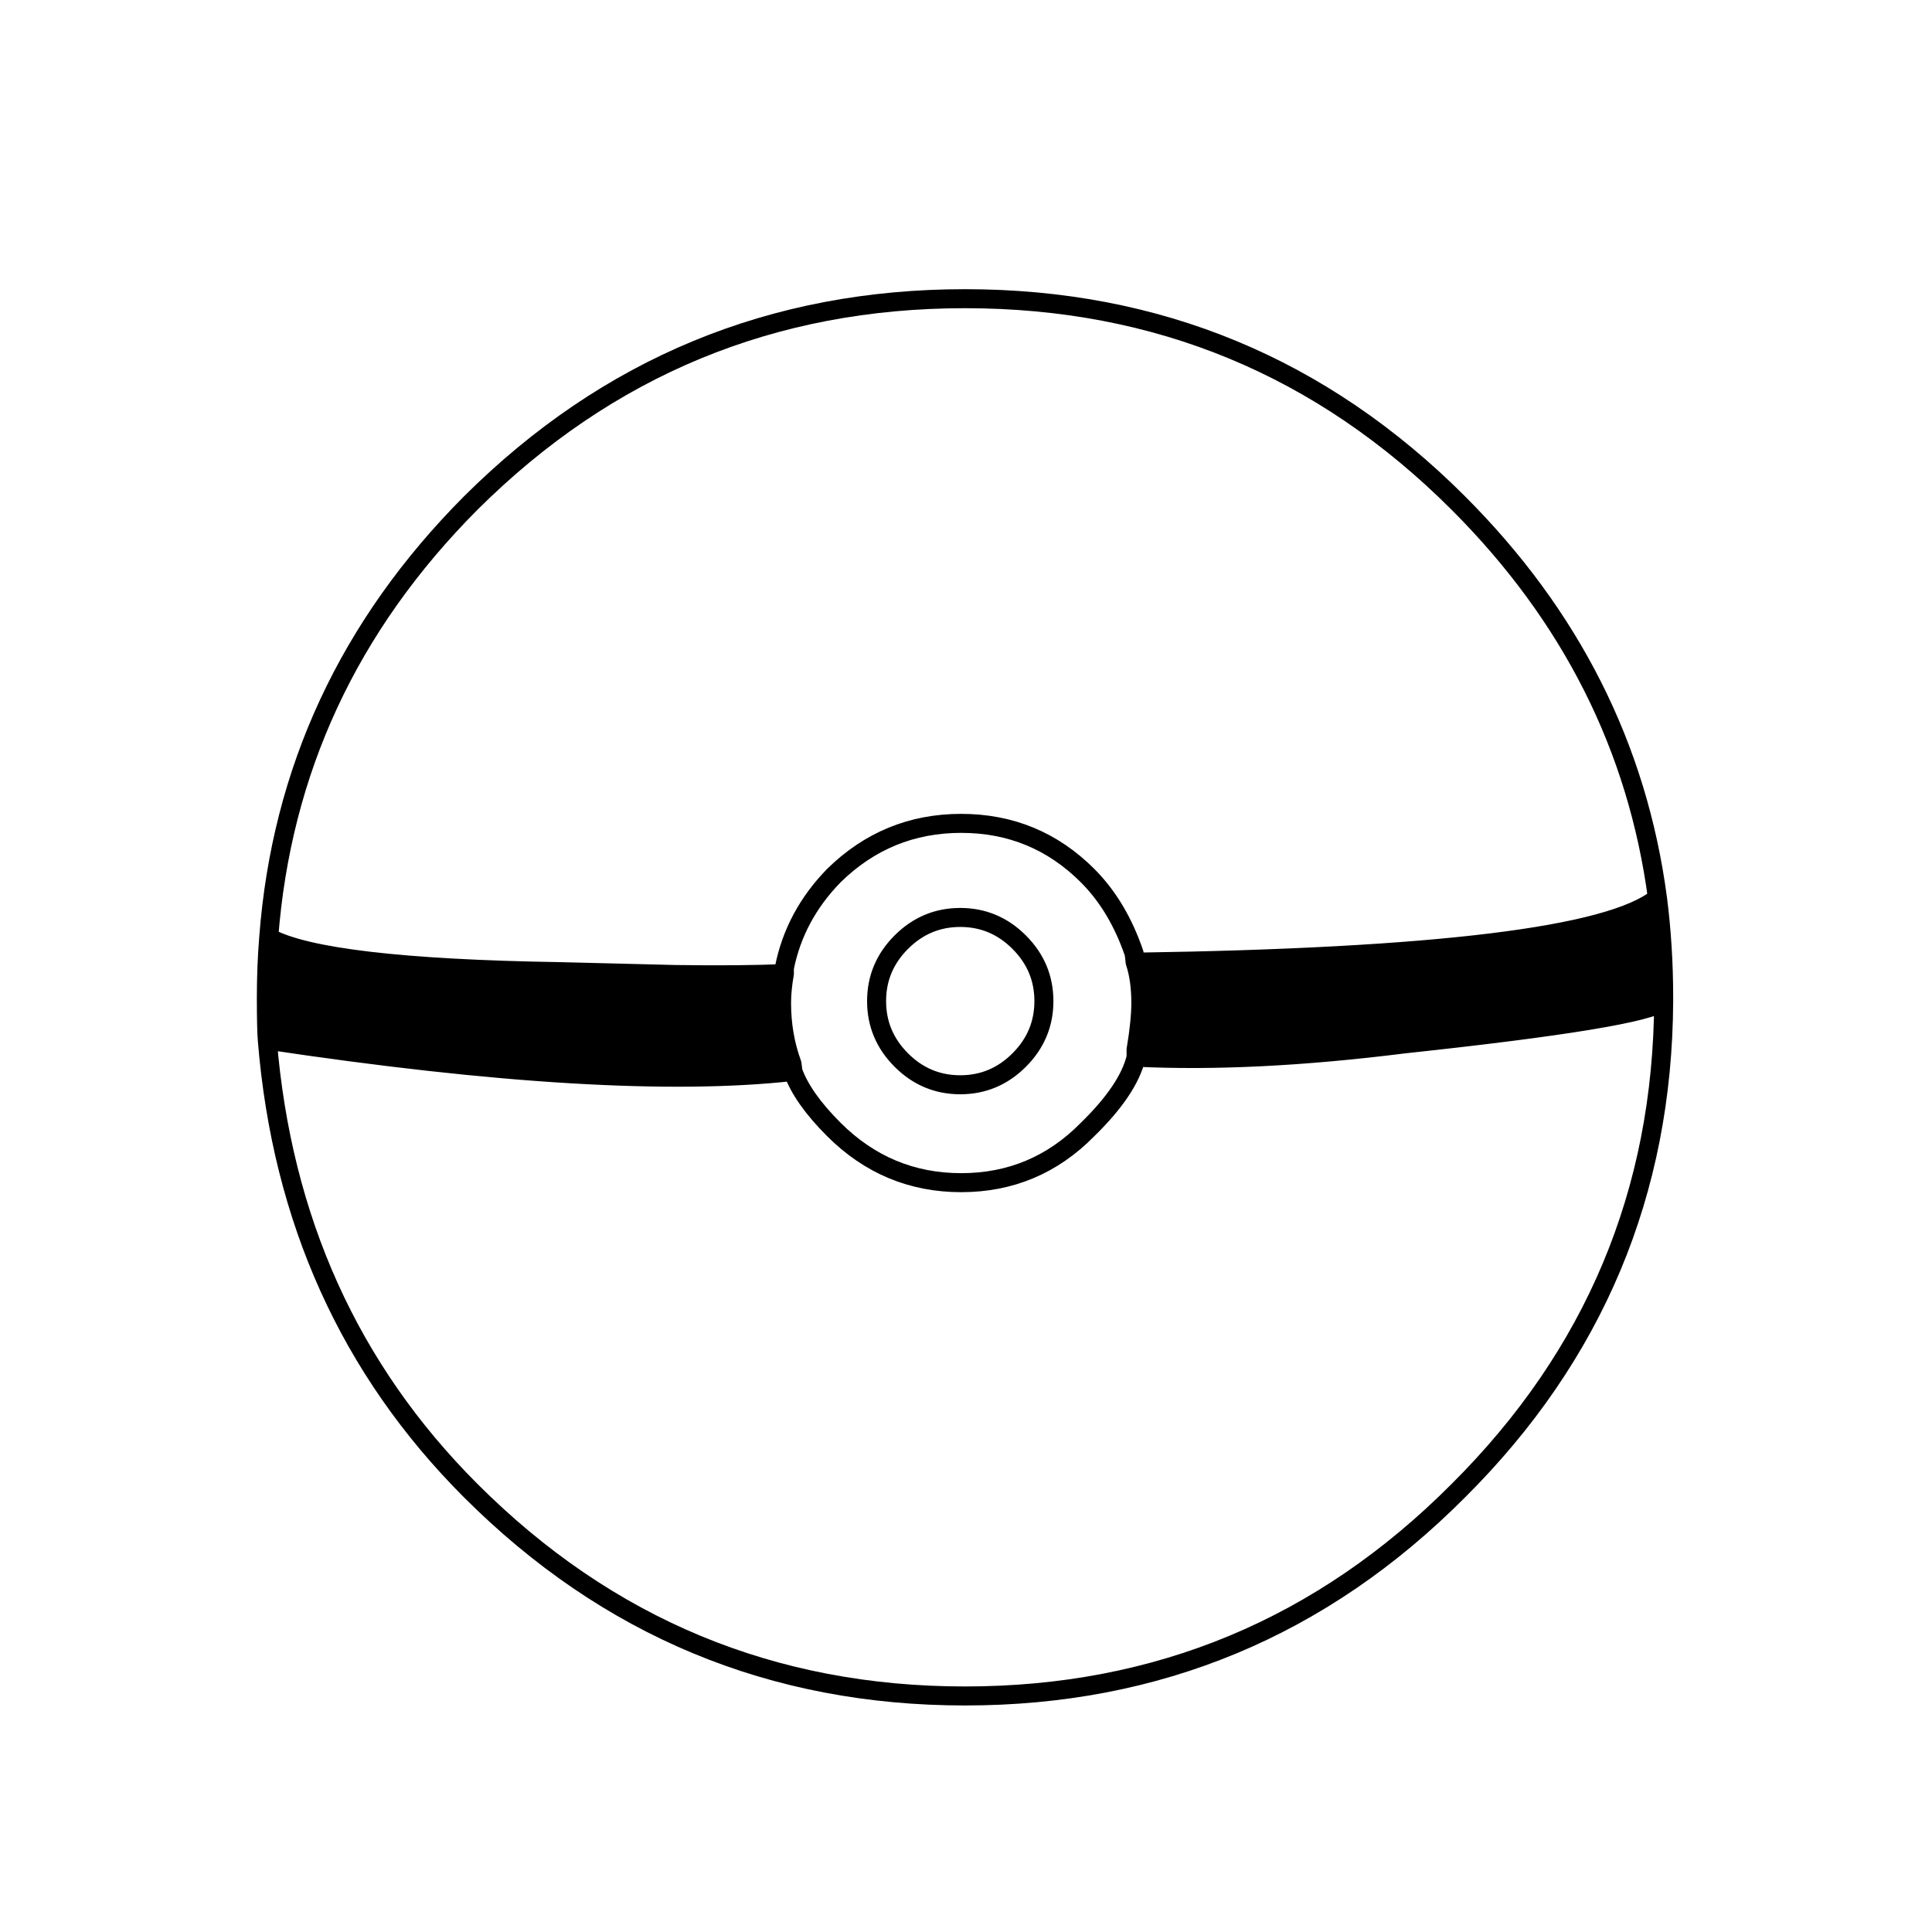
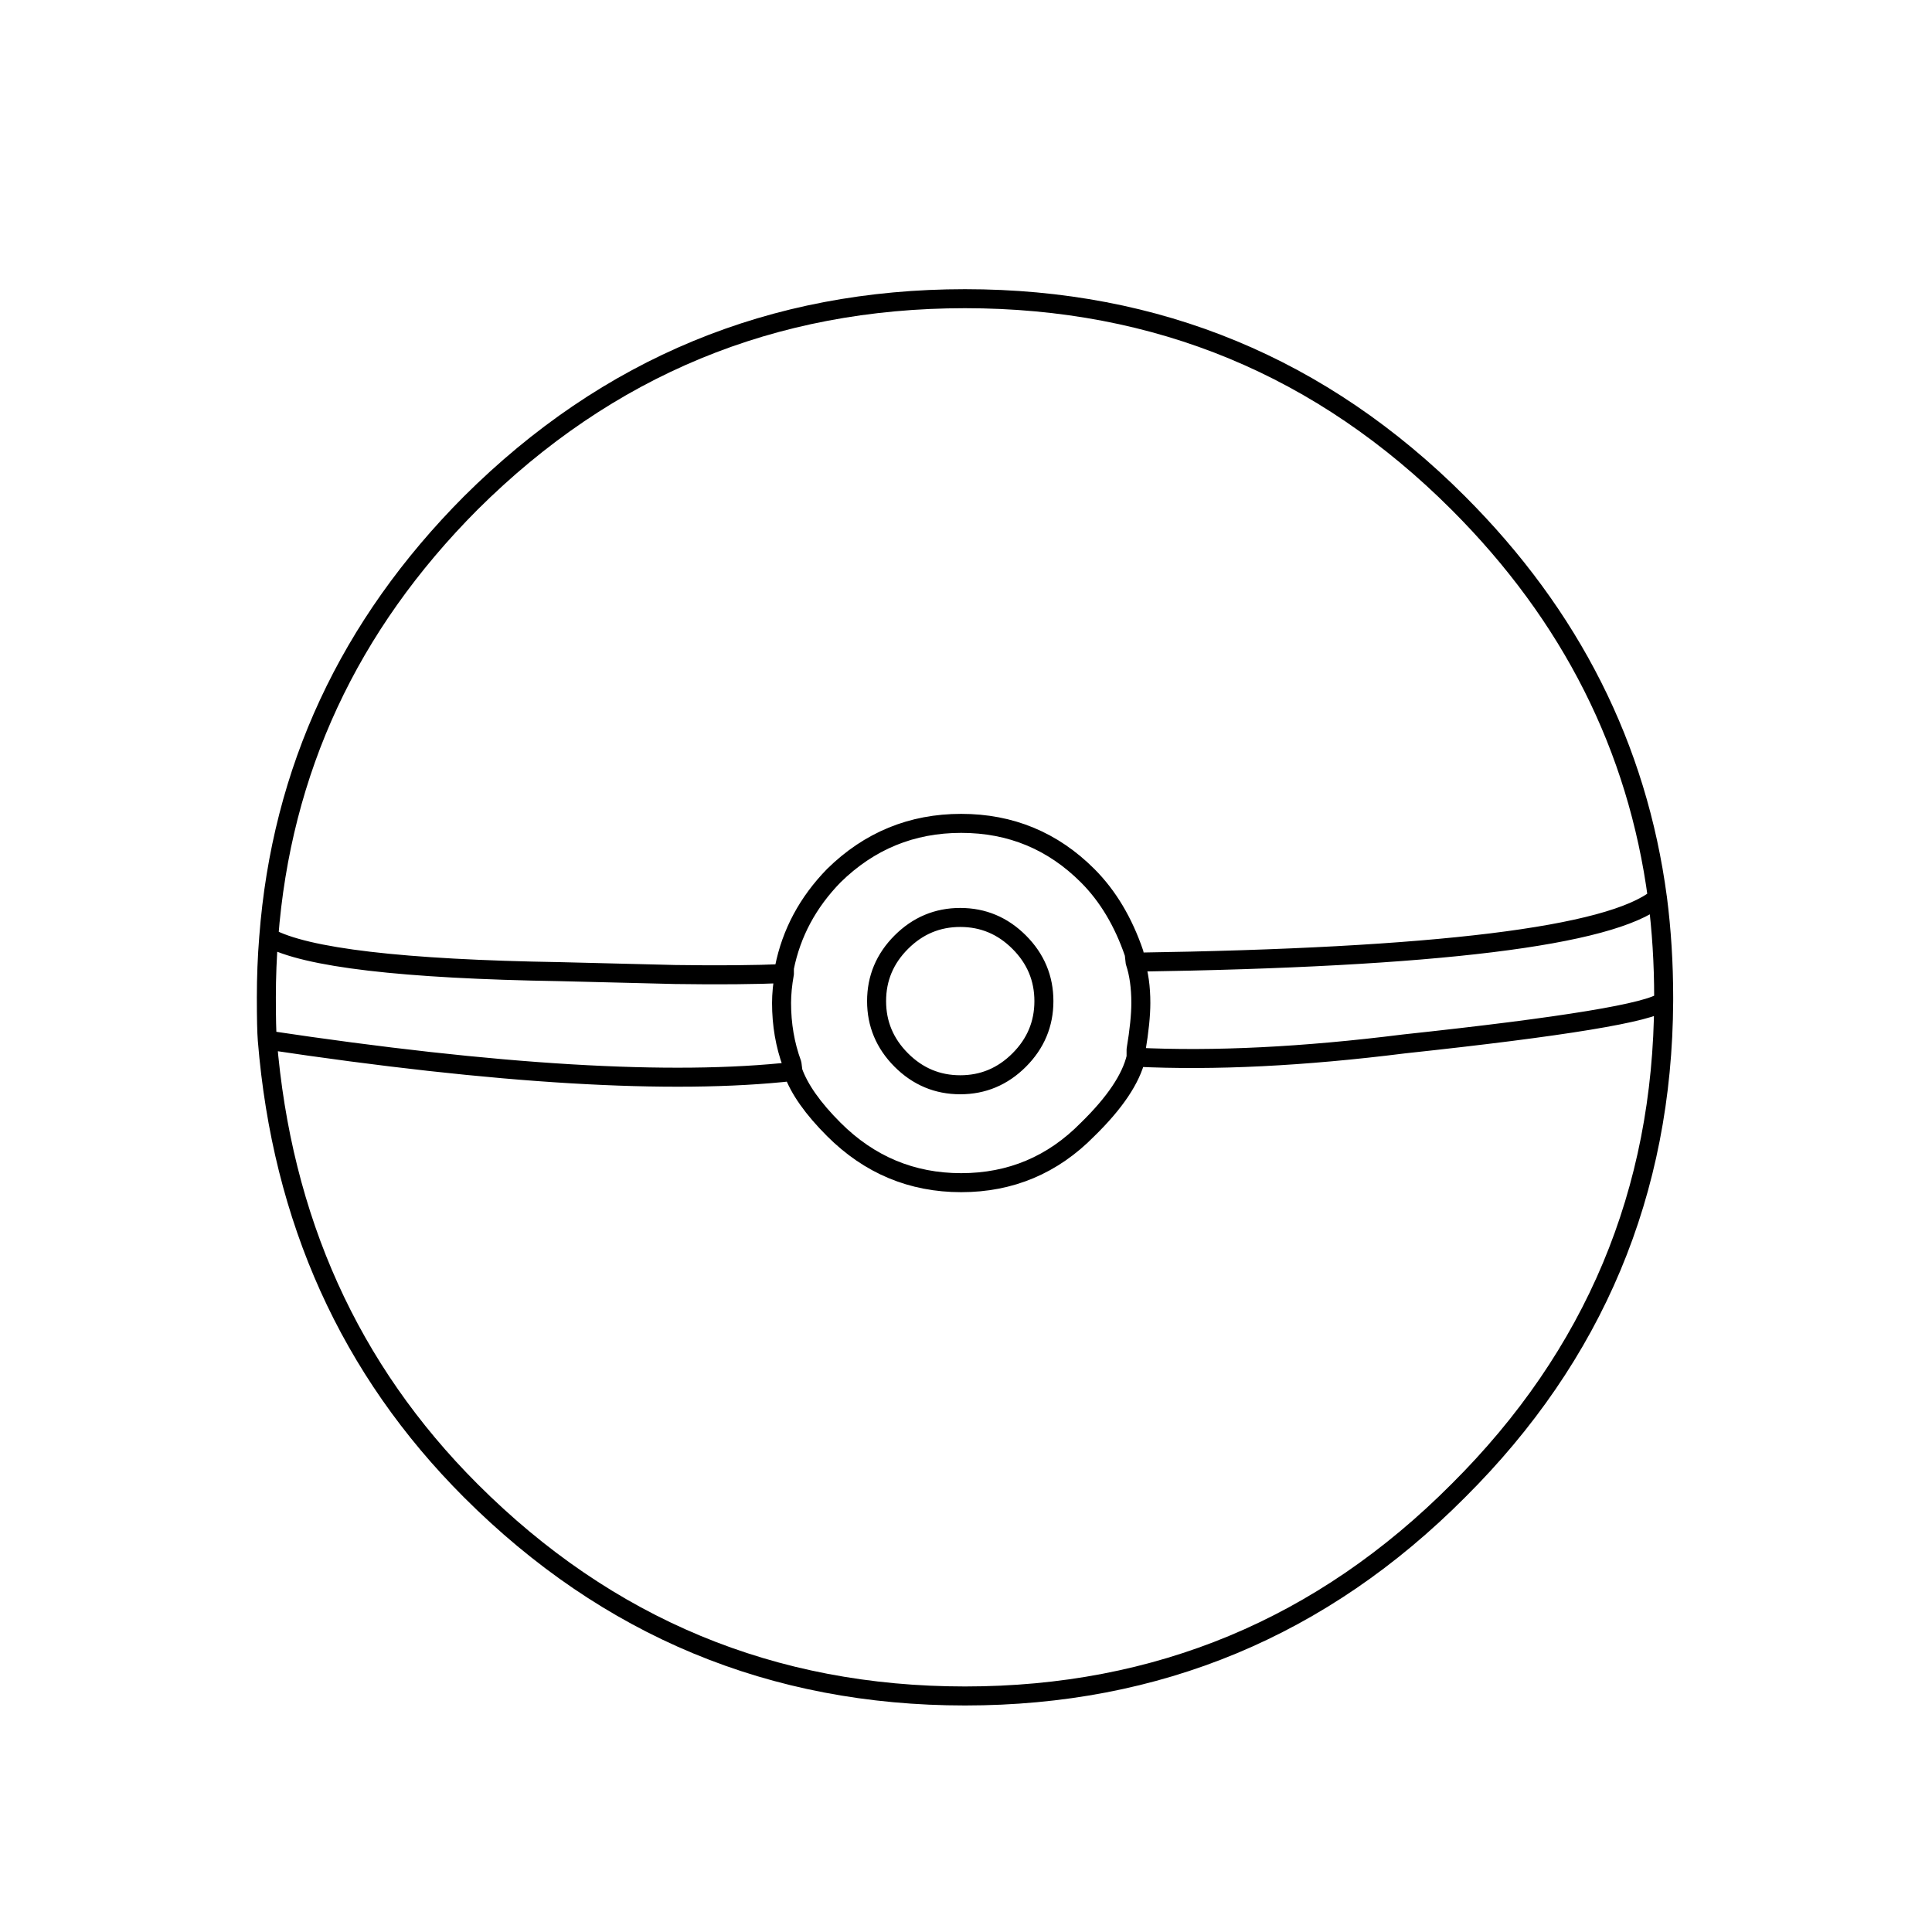
<svg xmlns="http://www.w3.org/2000/svg" width="800px" height="800px" version="1.1" viewBox="144 144 512 512">
-   <path d="m322.91 402.27c-13.266-0.336-23.426-0.586-30.48-0.754-41.688-0.672-67.465-3.695-77.332-9.07-0.336 5.227-0.504 10.516-0.504 15.871 0 5.539 0.082 9.32 0.25 11.336 60.805 9.141 107.24 11.91 139.3 8.312l-0.254-2.016c-1.848-5.039-2.769-10.414-2.769-16.121 0-2.352 0.254-4.957 0.754-7.809-7.723 0.336-17.379 0.418-28.969 0.25m261.98 7.055v-1.008c0-9.012-0.59-17.828-1.766-26.449-12.426 10.242-58.527 15.953-138.3 17.129 1.008 3.023 1.512 6.633 1.512 10.832 0 3.188-0.418 7.305-1.258 12.344v2.012c20.656 1.008 44.336-0.168 71.035-3.523 42.32-4.535 65.246-8.312 68.773-11.336z" />
  <path transform="matrix(5.038 0 0 5.038 148.09 148.09)" d="m86.375 46.425c0.217 1.694 0.326 3.436 0.326 5.225v0.2c-0.048 10.047-3.648 18.631-10.801 25.75-7.167 7.2-15.816 10.8-25.95 10.8-10.133 0-18.8-3.6-26-10.8-6.367-6.367-9.934-14.267-10.701-23.7-0.033-0.4-0.05-1.151-0.05-2.25 0-1.063 0.041-2.113 0.125-3.15 0.668-8.789 4.21-16.405 10.625-22.85 7.2-7.167 15.867-10.75 26-10.75 10.134 0 18.783 3.584 25.95 10.75 5.929 5.929 9.421 12.854 10.475 20.775-2.483 2.017-11.642 3.142-27.475 3.375 0.2 0.6 0.3 1.317 0.3 2.15 0 0.633-0.083 1.45-0.25 2.45v0.399c4.1 0.2 8.8-0.033 14.1-0.699 8.4-0.9 12.951-1.65 13.651-2.25m-46.251-1.45v-0.3c0.367-1.834 1.234-3.45 2.6-4.851 1.866-1.833 4.1-2.75 6.7-2.75 2.6 0 4.816 0.917 6.65 2.75 1.067 1.067 1.883 2.434 2.45 4.1l0.05 0.45m-4.799 2.05c0 1.2-0.433 2.233-1.3 3.1s-1.9 1.3-3.1 1.3c-1.2 0-2.234-0.433-3.101-1.3-0.866-0.867-1.3-1.9-1.3-3.1 0-1.2 0.433-2.234 1.3-3.101 0.867-0.866 1.9-1.3 3.101-1.3 1.2 0 2.233 0.433 3.1 1.3 0.867 0.867 1.3 1.9 1.3 3.101zm-40.85 2.05c12.069 1.814 21.285 2.364 27.65 1.65l-0.05-0.4c-0.367-1-0.55-2.067-0.55-3.2 0-0.467 0.05-0.984 0.15-1.55-1.533 0.067-3.45 0.083-5.75 0.05-2.633-0.067-4.65-0.116-6.05-0.15-8.274-0.133-13.382-0.733-15.325-1.8m45.625 6.3c-0.267 1.134-1.117 2.401-2.55 3.8-1.834 1.867-4.05 2.8-6.65 2.8-2.6 0-4.833-0.934-6.7-2.8-1.1-1.099-1.817-2.116-2.15-3.049" fill="none" stroke="#000000" stroke-linecap="round" stroke-linejoin="round" />
</svg>